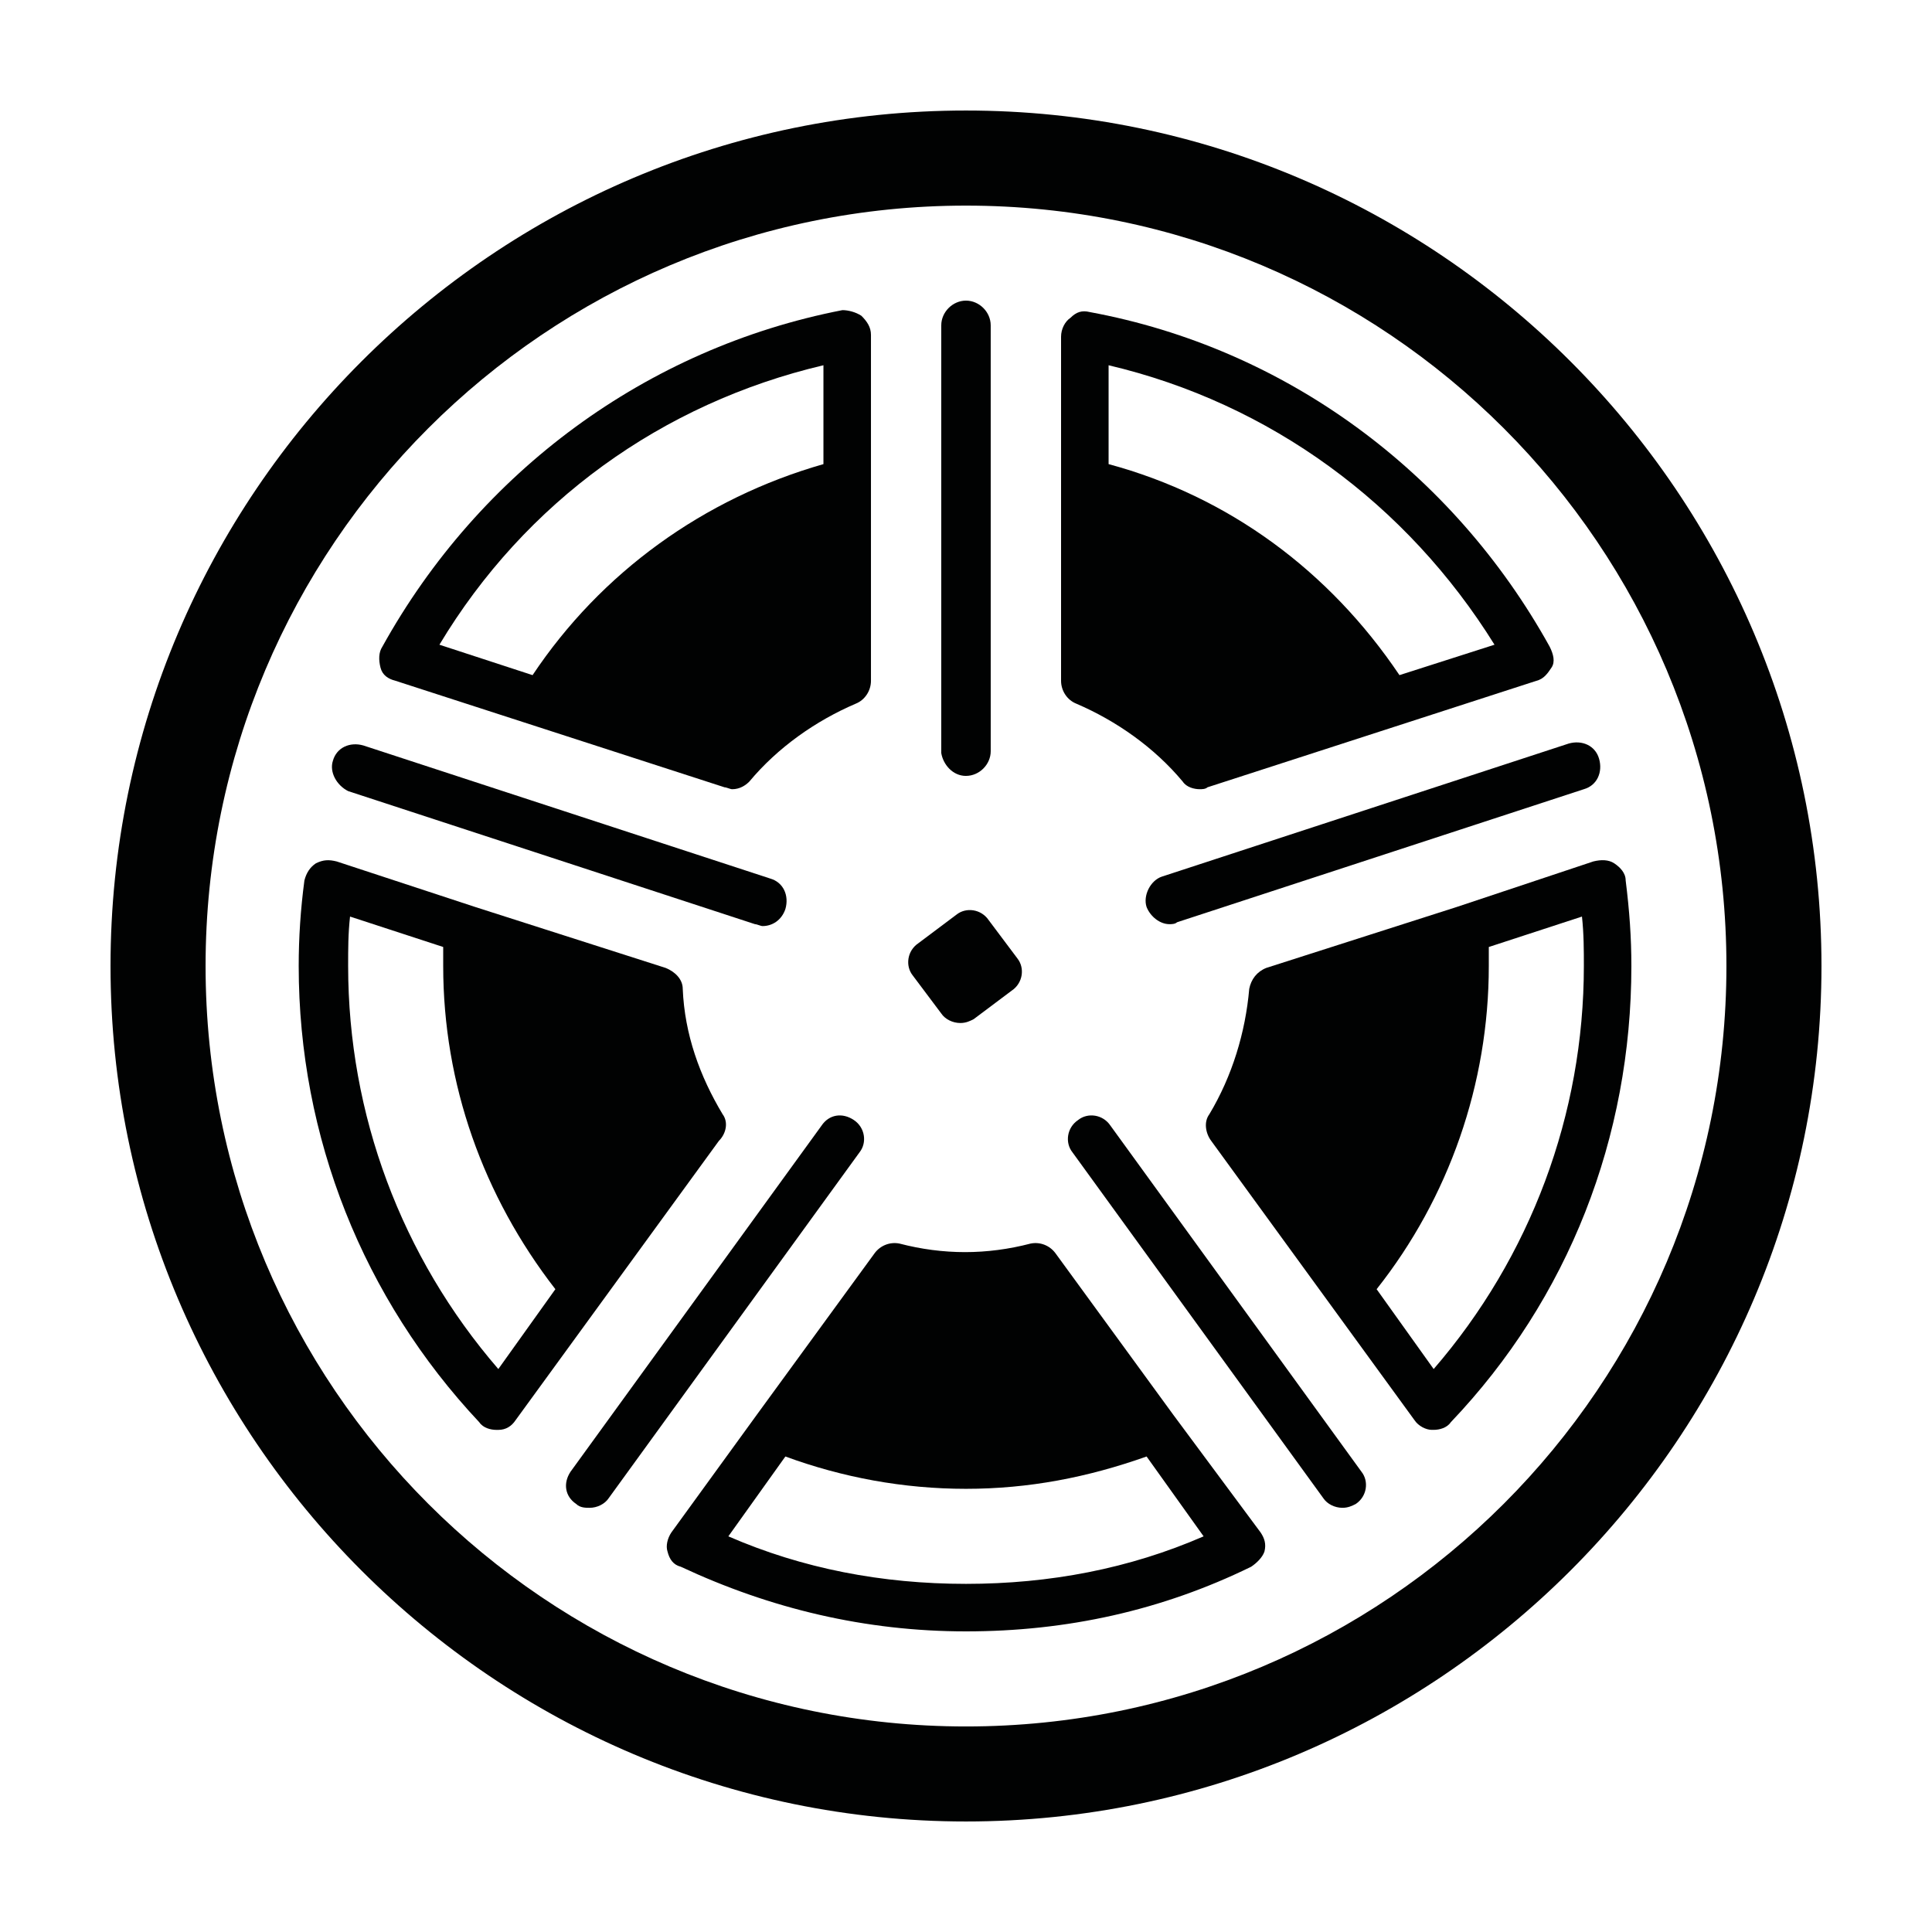
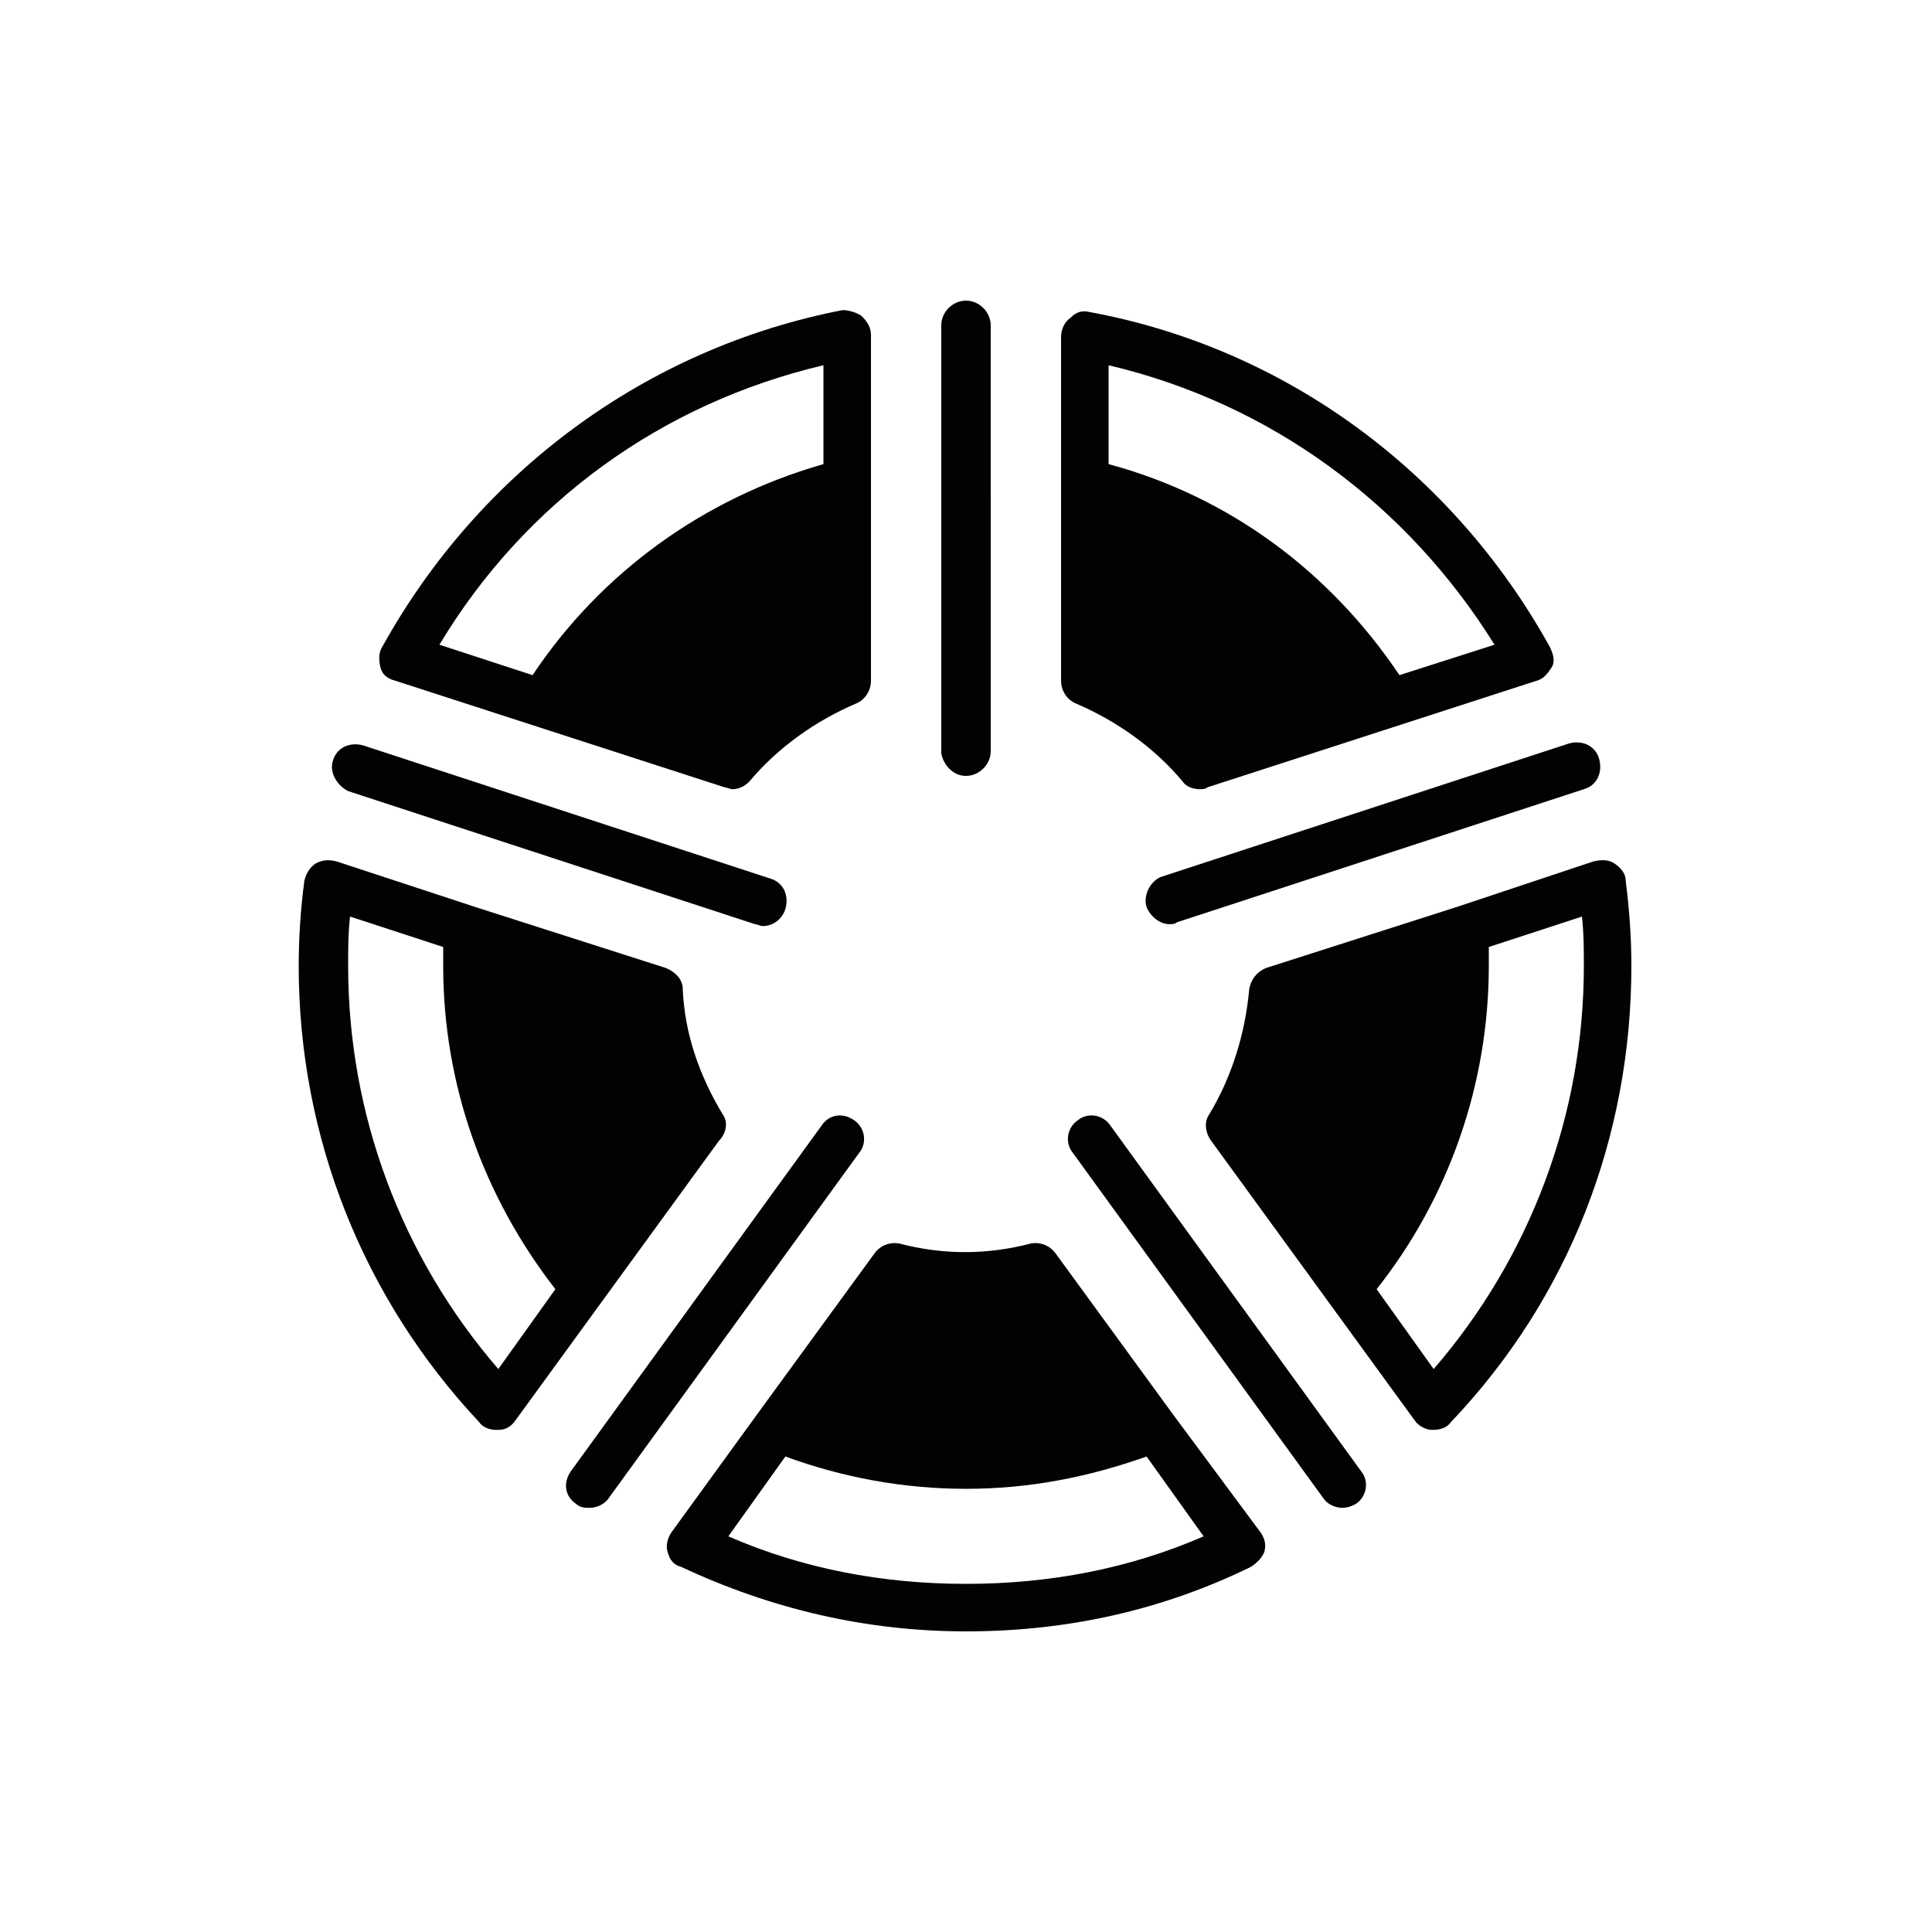
<svg xmlns="http://www.w3.org/2000/svg" width="800px" height="800px" version="1.1" viewBox="144 144 512 512">
  <g fill="#010202">
-     <path d="m400 173.29c-124.95 0-226.71 101.77-226.71 226.71s101.77 226.71 226.71 226.71 226.71-101.77 226.71-226.71c-0.004-124.95-101.77-226.71-226.71-226.71zm0 428.24c-111.34 0-201.52-90.184-201.52-201.52 0-111.34 90.184-201.52 201.52-201.52 111.34 0 201.52 90.184 201.52 201.52s-90.184 201.52-201.52 201.52z" />
-     <path d="m393.45 412.59c1.008 1.512 3.023 2.519 5.039 2.519 1.512 0 2.519-0.504 3.527-1.008l10.078-7.559c3.023-2.016 3.527-6.047 1.512-8.566l-7.559-10.078c-2.016-3.023-6.047-3.527-8.566-1.512l-10.078 7.559c-3.023 2.016-3.527 6.047-1.512 8.566z" />
    <path d="m400 349.62c3.527 0 6.551-3.023 6.551-6.551l-0.004-112.85c0-3.527-3.023-6.551-6.551-6.551s-6.551 3.023-6.551 6.551v113.36c0.508 3.023 3.027 6.047 6.555 6.047z" />
    <path d="m236.26 353.65 107.82 35.266c0.504 0 1.512 0.504 2.016 0.504 2.519 0 5.039-1.512 6.047-4.535 1.008-3.527-0.504-7.055-4.031-8.062l-107.82-35.266c-3.527-1.008-7.055 0.504-8.062 4.031-1.008 3.023 1.008 6.551 4.031 8.062z" />
    <path d="m370.27 440.81c-3.023-2.016-6.551-1.512-8.566 1.512l-66.5 91.691c-2.016 3.023-1.512 6.551 1.512 8.566 1.008 1.008 2.519 1.008 3.527 1.008 2.016 0 4.031-1.008 5.039-2.519l66.504-91.691c2.012-2.523 1.508-6.551-1.516-8.566z" />
    <path d="m447.86 384.38c1.008 2.519 3.527 4.535 6.047 4.535 0.504 0 1.512 0 2.016-0.504l107.82-35.266c3.527-1.008 5.039-4.535 4.031-8.062-1.008-3.527-4.535-5.039-8.062-4.031l-107.82 35.266c-3.023 1.012-5.039 5.043-4.031 8.062z" />
    <path d="m438.29 442.32c-2.016-3.023-6.047-3.527-8.566-1.512-3.023 2.016-3.527 6.047-1.512 8.566l66.504 91.691c1.008 1.512 3.023 2.519 5.039 2.519 1.512 0 2.519-0.504 3.527-1.008 3.023-2.016 3.527-6.047 1.512-8.566z" />
    <path d="m248.86 324.43 87.16 28.215c0.504 0 1.512 0.504 2.016 0.504 2.016 0 3.527-1.008 4.535-2.016 7.559-9.07 17.633-16.121 28.215-20.656 2.516-1.008 4.027-3.527 4.027-6.047v-91.691c0-2.016-1.008-3.527-2.519-5.039-1.512-1.008-3.527-1.512-5.039-1.512-51.891 10.078-96.227 42.824-121.92 89.176-1.008 1.512-1.008 3.527-0.504 5.543 0.504 2.012 2.016 3.019 4.031 3.523zm113.36-83.633v26.199c-31.738 9.07-58.945 28.719-77.082 55.922l-24.688-8.062c22.672-37.781 58.949-63.98 101.77-74.059z" />
    <path d="m454.91 518.9-31.234-42.824c-1.512-2.016-4.031-3.023-6.551-2.519-11.586 3.023-23.176 3.023-34.762 0-2.519-0.504-5.039 0.504-6.551 2.519l-31.234 42.824-22.672 31.234c-1.008 1.512-1.512 3.527-1.008 5.039 0.504 2.016 1.512 3.527 3.527 4.031 23.68 11.082 48.871 17.129 75.57 17.129 26.703 0 51.891-5.543 75.57-17.129 1.512-1.008 3.023-2.519 3.527-4.031 0.504-2.016 0-3.527-1.008-5.039zm-54.914 44.84c-22.168 0-43.328-4.031-62.977-12.594l15.113-21.16c15.113 5.543 31.234 8.566 47.863 8.566 16.625 0 32.242-3.023 47.863-8.566l15.113 21.16c-19.652 8.562-40.809 12.594-62.977 12.594z" />
    <path d="m529.98 384.38-50.383 16.121c-2.519 1.008-4.031 3.023-4.535 5.543-1.008 11.586-4.535 23.176-10.578 33.25-1.512 2.016-1.008 5.039 0.504 7.055l53.906 74.059c1.008 1.512 3.023 2.519 4.535 2.519h0.504c1.512 0 3.527-0.504 4.535-2.016 31.234-32.746 47.863-75.57 47.863-120.91 0-7.559-0.504-14.609-1.512-22.672 0-2.016-1.512-3.527-3.023-4.535-1.512-1.008-3.527-1.008-5.543-0.504zm-6.043 122.43-15.117-21.16c19.145-24.184 29.727-54.41 29.727-85.648v-5.039l24.688-8.062c0.504 4.535 0.504 9.07 0.504 13.098 0 39.305-14.109 77.09-39.801 106.81z" />
    <path d="m335.51 439.3c-6.047-10.078-10.078-21.16-10.578-33.25 0-2.519-2.016-4.535-4.535-5.543l-50.383-16.121-36.777-12.09c-2.016-0.504-3.527-0.504-5.543 0.504-1.512 1.008-2.519 2.519-3.023 4.535-1.008 7.559-1.512 15.113-1.512 22.672 0 45.344 17.129 88.168 47.863 120.91 1.008 1.512 3.023 2.016 4.535 2.016h0.504c2.016 0 3.527-1.008 4.535-2.519l53.906-74.059c2.016-2.023 2.519-5.043 1.008-7.059zm-59.449 67.508c-25.695-29.727-39.801-67.512-39.801-106.81 0-4.535 0-8.566 0.504-13.098l24.688 8.062v5.039c0 31.234 10.578 60.961 29.727 85.648z" />
    <path d="m432.75 226.69c-2.016-0.504-3.527 0-5.039 1.512-1.512 1.008-2.519 3.023-2.519 5.039v91.188c0 2.519 1.512 5.039 4.031 6.047 10.578 4.535 20.656 11.586 28.215 20.656 1.008 1.512 3.023 2.016 4.535 2.016 0.504 0 1.512 0 2.016-0.504l87.156-28.215c2.016-0.504 3.023-2.016 4.031-3.527 1.008-1.512 0.504-3.527-0.504-5.543-25.695-46.348-70.031-79.094-121.92-88.668zm82.121 96.227c-18.641-27.711-45.344-47.359-77.082-55.922v-26.199c42.824 10.078 79.098 36.777 102.27 74.059z" />
  </g>
</svg>